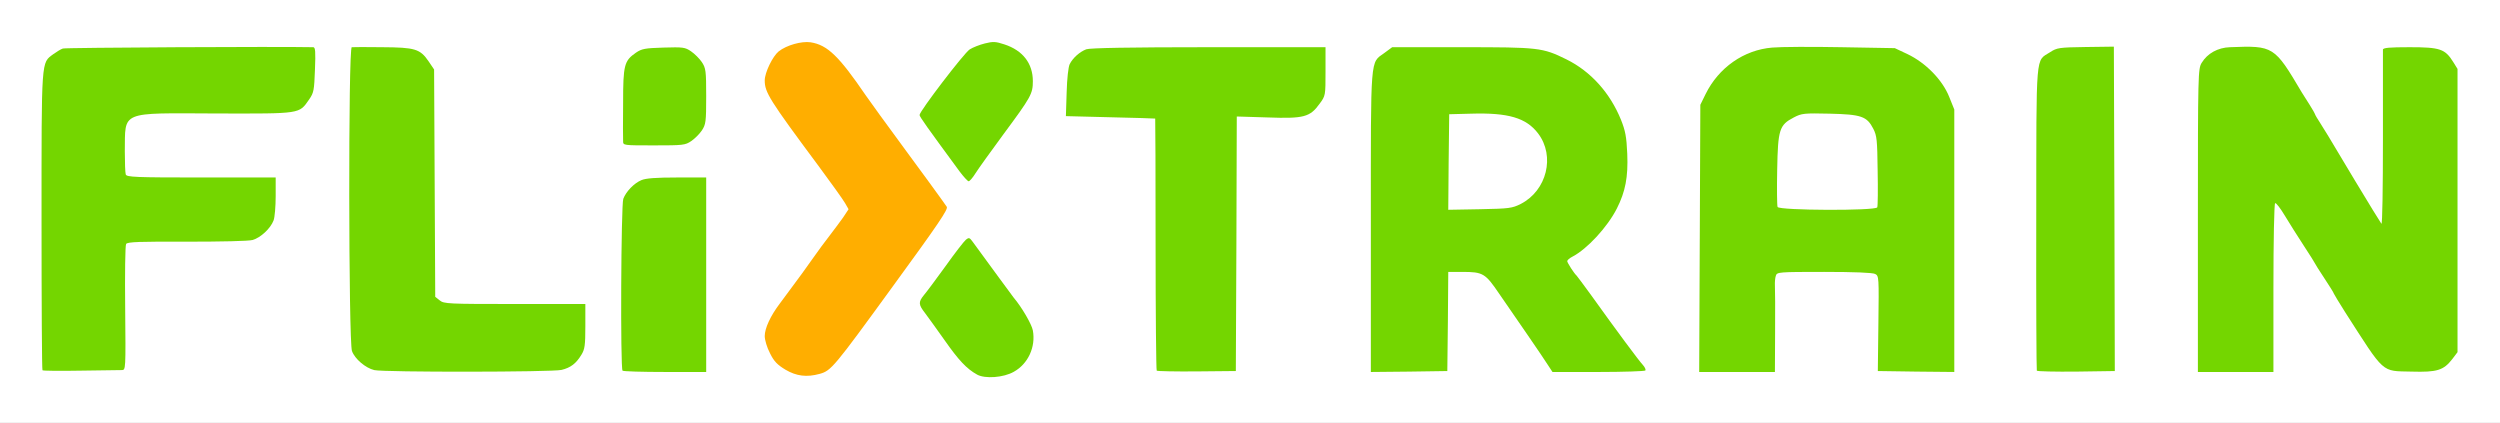
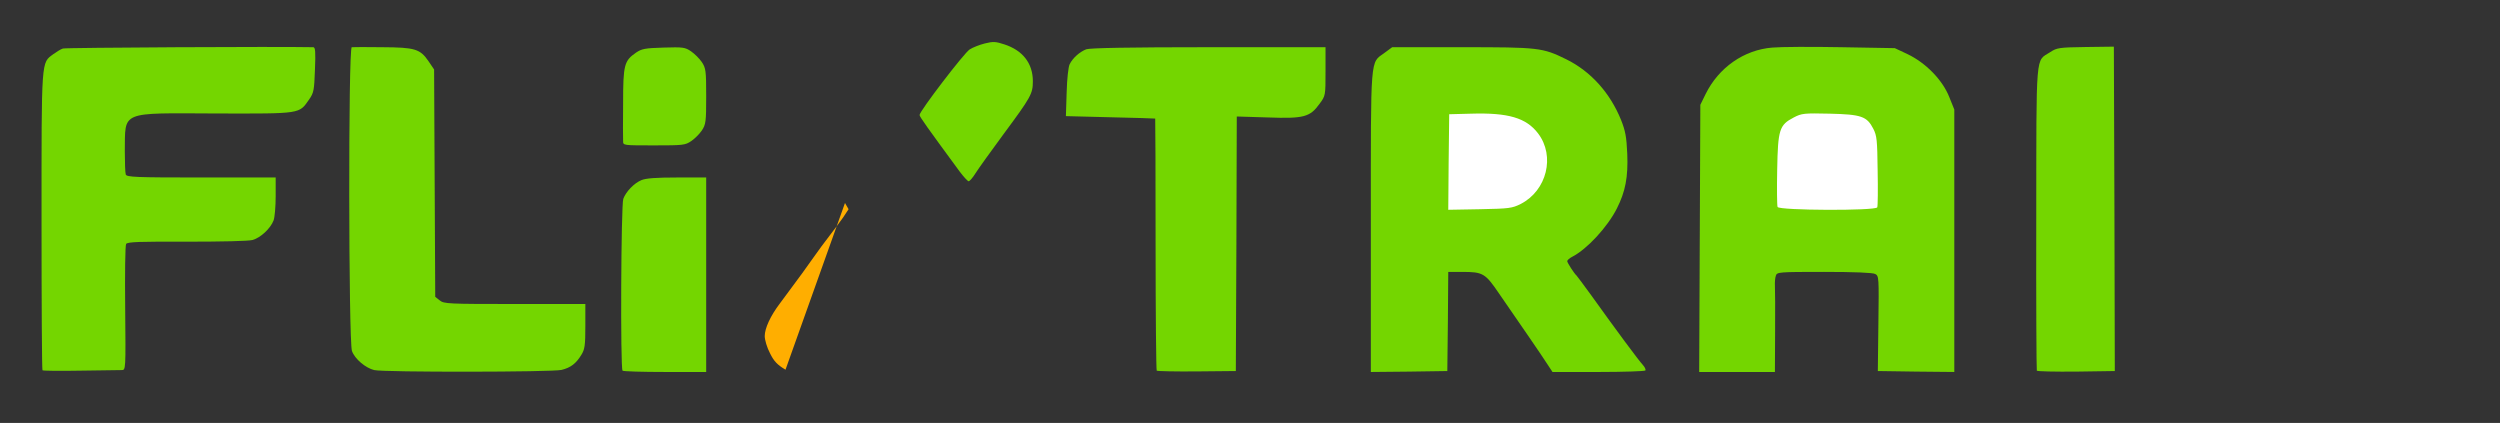
<svg xmlns="http://www.w3.org/2000/svg" version="1.0" width="662px" height="112px" viewBox="0 0 662 112" preserveAspectRatio="xMidYMid meet">
  <rect x="0" y="0" width="662" height="112" fill="#333333" stroke="none" />
  <g fill="#ffffff">
-     <path d="M0 56 l0 -56 331 0 331 0 0 56 0 56 -331 0 -331 0 0 -56z m267.15 40.85 c2.50 -1.40 4.85 -4.95 4.85 -7.35 0 -1.35 -0.60 -2.75 -2.20 -5.15 -1.20 -1.80 -2.45 -3.60 -2.80 -3.95 -0.30 -0.35 -2.70 -3.55 -5.30 -7.15 -2.65 -3.55 -4.95 -6.65 -5.15 -6.90 -0.20 -0.20 -2.55 2.65 -5.25 6.35 -2.65 3.75 -5.05 6.90 -5.30 7.05 -0.25 0.15 0.85 2.15 2.45 4.40 1.60 2.25 3.75 5.35 4.85 6.90 2.10 3 4.55 5.30 6.95 6.65 1.80 0.95 4.15 0.70 6.90 -0.85z m-49.30 -0.50 c0.90 -0.60 2.40 -2.10 3.30 -3.35 8.25 -11 15.30 -20.60 23.70 -32.40 l3.65 -5.15 -0.85 -1.35 c-0.50 -0.75 -4.60 -6.40 -9.15 -12.60 -4.55 -6.20 -8.65 -11.80 -9.15 -12.50 -9.65 -13.45 -10.60 -14.50 -14.25 -15.75 -1.60 -0.55 -2.15 -0.55 -4.30 0.30 -3.10 1.15 -4.45 2.45 -5.75 5.45 -1.55 3.60 -1.55 3.55 13.20 23.50 7.85 10.60 7.75 10.45 7.75 12.75 0 2.05 -0.55 3.05 -5.45 9.55 -1.25 1.60 -3.05 4.10 -4.05 5.45 -2.70 3.70 -6.30 8.65 -8.60 11.75 -1.10 1.50 -2.50 3.75 -3 4.90 l-1 2.20 1.45 2.80 c1.10 2.30 1.95 3.20 4.15 4.50 2.30 1.40 3.05 1.60 4.75 1.35 1.10 -0.15 2.75 -0.80 3.60 -1.40z m-194.70 0.15 l8.60 0 -0.15 -16.35 c-0.05 -9.90 0.10 -16.70 0.35 -17.15 0.45 -0.60 2.75 -0.70 15.95 -0.55 9.90 0.10 16.10 -0.05 17.40 -0.40 2.20 -0.60 4.85 -3.05 5.65 -5.20 0.30 -0.80 0.55 -3 0.55 -4.90 l0 -3.45 -19.70 0 c-17.50 0 -19.75 -0.10 -20 -0.80 -0.40 -1 -0.30 -14 0.15 -15.90 0.20 -0.95 0.90 -1.75 2.05 -2.35 1.60 -0.90 3.15 -0.95 21.90 -0.95 22.60 0 21.85 0.10 24.40 -3.60 1.10 -1.60 1.35 -2.60 1.60 -6.40 l0.25 -4.50 -32.25 0.10 -32.25 0.15 -1.80 1.40 c-3.50 2.65 -3.35 0.80 -3.35 42.85 0 20.80 0.15 38 0.35 38.20 0.20 0.15 0.65 0.20 1.05 0.05 0.35 -0.15 4.55 -0.25 9.25 -0.25z m124.10 -0.05 c2.40 -0.60 3.80 -1.70 5.20 -4 0.85 -1.40 1.05 -2.55 1.05 -6.05 l0 -4.40 -18.70 0 c-17.65 0 -18.75 -0.05 -19.85 -0.95 l-1.20 -0.95 -0.15 -30.10 -0.15 -30.10 -1.45 -2.15 c-2.25 -3.25 -3.80 -3.75 -11.45 -3.75 l-6.55 0 0.05 37.90 c0 28.85 0.15 38.25 0.65 39.55 0.75 2.10 3.60 4.50 5.90 5.05 2.60 0.55 44.35 0.50 46.65 -0.05z m38.25 -23.70 l0 -24.25 -6.25 0 c-4.20 0 -6.80 0.25 -7.90 0.70 -1.95 0.80 -4.10 3.05 -4.80 4.95 -0.60 1.55 -0.80 41.95 -0.20 42.50 0.15 0.20 4.55 0.35 9.75 0.35 l9.40 0 0 -24.25z m140.40 -9.70 l0.10 -33.60 8.65 0.10 c9.90 0.10 10.85 -0.20 13.35 -3.65 1.40 -1.95 1.50 -2.30 1.50 -7 l0 -4.90 -30.20 0.10 c-29.80 0.15 -30.25 0.15 -31.65 1.20 -3 2.25 -3.65 3.90 -3.65 9.25 l0 4.95 10.65 0 c5.80 0 11.10 0.15 11.75 0.30 l1.10 0.30 0 33.10 c0 18.25 0.10 33.25 0.25 33.40 0.15 0.15 4.25 0.20 9.15 0.15 l8.85 -0.10 0.15 -33.60z m56 20.60 l0.10 -13.15 5.20 0 c2.85 0 5.80 0.25 6.60 0.50 1 0.35 2.45 2 4.70 5.30 1.80 2.60 5.25 7.60 7.65 11.10 2.40 3.50 4.85 7.10 5.40 8 l1.05 1.60 9.95 0 9.95 0 -4.50 -6.10 c-2.50 -3.40 -6.15 -8.40 -8.10 -11.15 -2 -2.75 -3.75 -5.10 -3.90 -5.25 -1.30 -1.15 -2.50 -3.70 -2.50 -5.35 0 -1.65 0.25 -2.10 1.40 -2.70 3.85 -2 9.25 -7.80 11.75 -12.75 7.75 -15.35 -1.90 -34.35 -19.80 -38.95 -2.30 -0.60 -6.45 -0.75 -19.80 -0.75 l-16.90 0 -2.10 1.55 c-3.75 2.65 -3.55 0.45 -3.55 43.20 l0 38.25 8.65 -0.10 8.60 -0.15 0.15 -13.10z m86.60 0.90 c0 -6.85 0.15 -12.80 0.30 -13.25 0.25 -0.70 2 -0.80 14.30 -0.80 8.95 0 14.30 0.20 14.95 0.55 0.95 0.50 1 1 0.90 13.10 l-0.10 12.60 8.60 0.15 8.55 0.10 0 -33.25 0 -33.25 -1.35 -3.35 c-1.80 -4.50 -6.20 -9 -11 -11.30 l-3.40 -1.60 -16.55 0 -16.50 0 -3.80 1.90 c-4.45 2.20 -8.05 5.80 -10.25 10.25 l-1.40 2.85 -0.15 33.90 -0.15 33.85 8.55 0 8.50 0 0 -12.45z m86.60 11.95 l3.40 0 0 -41.25 0 -41.25 -6.15 0 c-6.10 0 -6.25 0.05 -8.25 1.50 -1.15 0.80 -2.30 1.95 -2.60 2.55 -0.45 0.75 -0.60 11.70 -0.65 39.80 -0.05 21.30 0 38.85 0.15 39 0.15 0.15 2.60 0.15 5.45 -0.05 2.85 -0.15 6.75 -0.30 8.65 -0.30z m45.50 -21.85 l0.15 -22.40 1.80 -0.15 c1.75 -0.15 1.85 -0.05 4 3.50 1.20 2 3.45 5.65 5.05 8.05 1.60 2.45 2.90 4.50 2.90 4.60 0 0.10 1.15 1.90 2.50 3.95 1.40 2.10 2.50 3.90 2.50 4.05 0 0.10 1.35 2.30 2.95 4.85 10.45 16.25 9.75 15.55 16.10 15.80 5.10 0.25 7.15 -0.50 9.30 -3.30 l1.40 -1.85 0 -36 0 -36 -1.15 -1.85 c-2.05 -3.25 -3.65 -3.90 -10.05 -3.90 l-5.55 0 0 23.50 0 23.50 -1.70 0 c-1.65 0 -1.75 -0.15 -8.50 -11.35 -8.35 -13.95 -7.75 -12.95 -9.40 -15.55 -0.80 -1.20 -1.40 -2.25 -1.40 -2.40 0 -0.10 -0.60 -1.15 -1.35 -2.35 -0.75 -1.15 -1.70 -2.70 -2.15 -3.40 -6.75 -11.40 -7.40 -11.95 -14.30 -11.95 -4.25 0 -4.70 0.10 -6.60 1.50 -3.85 2.75 -3.60 -0.05 -3.60 43 l0 38.50 8.50 0 8.50 0 0.10 -22.35z m-336.30 -40.65 c3.60 -4.90 6.80 -9.55 7.15 -10.40 0.95 -2.20 0.35 -4.60 -1.70 -7 -3.15 -3.65 -7.85 -4.50 -11.50 -2 -1.65 1.10 -12 14.75 -12 15.80 0 0.35 2.25 3.75 5 7.60 4.85 6.75 5 6.90 5.75 5.90 0.40 -0.60 3.70 -5.05 7.30 -9.90z m-82.75 1.85 c0.90 -0.60 2.20 -1.90 2.80 -2.80 1.05 -1.55 1.15 -2.30 1.15 -7.55 0 -6.60 -0.60 -8.10 -4 -10.40 -1.55 -1.05 -2.20 -1.15 -5.80 -1 -3.25 0.10 -4.35 0.40 -5.75 1.35 -3.20 2.20 -3.45 3.10 -3.45 12.85 l0 8.70 6.70 0 c6.10 0 6.80 -0.10 8.35 -1.15z" />
    <path d="M382.10 42.90 l0.15 -14.15 7.50 -0.15 c7.95 -0.15 12.25 0.40 15.30 1.95 5.15 2.60 7.55 9.40 5.75 16.40 -1 3.95 -3.25 6.85 -6.60 8.55 -2.35 1.20 -2.95 1.25 -12.35 1.40 l-9.85 0.15 0.10 -14.15z" />
    <path d="M469.20 56.30 c-0.15 -0.40 -0.20 -5.50 -0.10 -11.40 0.15 -12.30 0.45 -13.25 4.40 -15.30 2.15 -1.10 2.70 -1.15 11 -1 10.10 0.15 11.30 0.55 13.10 4.05 1 1.90 1.10 3 1.25 12.10 0.10 5.50 0.05 10.50 -0.10 11.15 l-0.25 1.10 -14.55 0 c-12 0 -14.55 -0.10 -14.75 -0.70z" />
  </g>
  <g fill="#74d600">
-     <path d="M258.75 99.20 c-2.80 -1.55 -4.90 -3.80 -8.65 -9.15 -2.05 -2.90 -4.40 -6.15 -5.15 -7.15 -1.75 -2.25 -1.80 -2.90 -0.30 -4.75 0.65 -0.75 3.25 -4.25 5.75 -7.70 2.45 -3.45 4.90 -6.60 5.40 -7 0.75 -0.60 0.95 -0.55 1.75 0.55 4.35 5.95 10.50 14.35 10.90 14.85 2.05 2.40 4.75 7 5.05 8.65 0.80 4.35 -1.25 8.85 -5.05 10.95 -2.70 1.55 -7.60 1.90 -9.70 0.75z" />
    <path d="M11.25 98.05 c-0.15 -0.10 -0.25 -17.95 -0.25 -39.55 0 -43.40 -0.10 -41.75 3.10 -44.15 0.90 -0.65 2.05 -1.35 2.55 -1.50 0.60 -0.25 57.40 -0.55 66.30 -0.35 0.55 0 0.65 1.15 0.45 5.95 -0.20 5.45 -0.30 6.10 -1.55 7.90 -2.70 3.85 -1.95 3.75 -24.50 3.70 -25.85 -0.10 -24.15 -0.80 -24.30 10.05 0 2.90 0.10 5.65 0.25 6.10 0.25 0.70 2.50 0.80 20 0.80 l19.70 0 0 4.95 c0 2.75 -0.25 5.60 -0.55 6.40 -0.80 2.15 -3.45 4.60 -5.55 5.20 -1.10 0.30 -8.30 0.45 -17.45 0.45 -12.45 -0.05 -15.70 0.05 -16.05 0.60 -0.25 0.35 -0.35 8 -0.25 17.05 0.15 16.20 0.15 16.35 -0.90 16.35 -0.55 0 -5.45 0.05 -10.90 0.15 -5.45 0.10 -10 0.05 -10.10 -0.10z" />
    <path d="M99.10 98 c-2.30 -0.55 -5.15 -2.95 -5.90 -5.05 -0.90 -2.50 -1 -80.45 -0.05 -80.45 0.30 -0.05 3.95 -0.05 8.05 0 8.70 0.05 10.05 0.45 12.30 3.75 l1.45 2.15 0.15 30.10 0.15 30.10 1.20 0.95 c1.10 0.90 2.20 0.95 19.85 0.95 l18.70 0 0 5.90 c0 5.05 -0.15 6.10 -1.05 7.55 -1.40 2.30 -2.80 3.40 -5.25 4 -2.40 0.60 -47 0.65 -49.60 0.05z" />
    <path d="M164.85 98.15 c-0.60 -0.55 -0.40 -43.95 0.20 -45.50 0.70 -1.90 2.85 -4.15 4.80 -4.95 1.15 -0.50 3.90 -0.70 9.40 -0.70 l7.75 0 0 25.75 0 25.75 -10.90 0 c-6 0 -11.10 -0.15 -11.25 -0.35z" />
    <path d="M306.30 98.15 c-0.15 -0.20 -0.30 -15.25 -0.30 -33.50 0 -18.20 -0.05 -33.20 -0.10 -33.25 -0.10 -0.05 -5.45 -0.20 -11.90 -0.35 l-11.75 -0.30 0.20 -6.25 c0.10 -3.75 0.45 -6.75 0.80 -7.50 0.85 -1.70 2.70 -3.30 4.40 -3.95 0.95 -0.35 11.65 -0.55 32.40 -0.55 l30.95 0 0 6.40 c0 6.40 0 6.45 -1.55 8.55 -2.55 3.55 -4.15 4 -13.75 3.65 l-8.20 -0.25 -0.10 33.70 -0.15 33.70 -10.30 0.10 c-5.70 0.05 -10.45 -0.05 -10.65 -0.20z" />
    <path d="M363 58.75 c0 -44.40 -0.20 -42 3.55 -44.70 l2.10 -1.55 18.40 0 c20.40 0 21.40 0.10 27.70 3.20 6.50 3.20 11.60 8.90 14.50 16.05 1.15 2.90 1.45 4.45 1.65 9 0.25 6.15 -0.50 10 -2.75 14.45 -2.50 4.95 -7.90 10.75 -11.75 12.75 -0.80 0.40 -1.40 0.95 -1.40 1.20 0 0.40 1.85 3.30 2.50 3.85 0.15 0.15 1.90 2.50 3.90 5.25 6.55 9.15 12.60 17.30 13.60 18.35 0.55 0.60 0.85 1.25 0.70 1.50 -0.15 0.20 -5.75 0.40 -12.45 0.40 l-12.15 0 -1.05 -1.60 c-0.55 -0.90 -3 -4.50 -5.40 -8 -2.40 -3.50 -5.85 -8.50 -7.65 -11.10 -3.70 -5.45 -4.30 -5.80 -9.80 -5.80 l-3.70 0 -0.10 13.15 -0.15 13.10 -10.10 0.15 -10.15 0.10 0 -39.75z m39.70 -4.75 c6.90 -3.55 9.15 -12.65 4.60 -18.65 -3.15 -4.15 -7.90 -5.55 -17.80 -5.25 l-5.75 0.15 -0.15 12.65 -0.10 12.65 8.35 -0.15 c7.80 -0.15 8.55 -0.25 10.85 -1.40z" />
    <path d="M450.10 63.15 l0.15 -35.40 1.40 -2.85 c3.45 -7 10.15 -11.70 17.65 -12.30 2.20 -0.20 10.35 -0.25 18.20 -0.10 l14.25 0.25 3.40 1.60 c4.80 2.30 9.20 6.80 11 11.30 l1.35 3.35 0 34.75 0 34.75 -10.10 -0.10 -10.15 -0.15 0.15 -12.60 c0.15 -12.15 0.15 -12.60 -0.85 -13.10 -0.60 -0.35 -5.55 -0.55 -13.50 -0.55 -12.10 0 -12.50 0.05 -12.80 1 -0.20 0.55 -0.30 1.75 -0.25 2.65 0.05 0.85 0.10 6.40 0.05 12.25 l-0.05 10.60 -10 0 -10.05 0 0.15 -35.35z m47 -8.25 c0.15 -0.35 0.20 -4.70 0.10 -9.70 -0.10 -8.10 -0.20 -9.25 -1.15 -11.10 -1.70 -3.30 -3.15 -3.80 -11.55 -4 -6.75 -0.15 -7.40 -0.10 -9.50 1 -3.85 2 -4.20 3.20 -4.40 13.80 -0.10 5.05 -0.05 9.50 0.10 9.90 0.35 0.95 26.05 1.05 26.40 0.10z" />
    <path d="M539.35 98.15 c-0.10 -0.25 -0.20 -18.40 -0.15 -40.40 0.05 -44.80 -0.25 -41.40 3.70 -43.95 1.75 -1.15 2.35 -1.25 9.35 -1.35 l7.50 -0.10 0.15 42.95 0.10 42.95 -10.20 0.15 c-5.65 0.05 -10.35 -0.05 -10.45 -0.25z" />
-     <path d="M582 58.40 c0 -39 0.05 -40.20 1 -41.75 1.50 -2.50 4.30 -4.05 7.50 -4.15 11.55 -0.45 11.75 -0.30 19 11.95 0.45 0.70 1.40 2.25 2.15 3.40 0.75 1.20 1.35 2.25 1.35 2.35 0 0.15 0.60 1.20 1.40 2.40 1.60 2.55 1 1.50 9.15 15.15 3.65 6.05 6.80 11.20 7.05 11.50 0.25 0.25 0.40 -9.50 0.40 -22.50 0 -12.65 0 -23.30 0 -23.60 0 -0.50 1.75 -0.65 7.05 -0.65 8.05 0 9.40 0.45 11.55 3.90 l1.15 1.85 0 37.50 0 37.50 -1.40 1.85 c-2.30 2.95 -4 3.50 -10.75 3.30 -8.15 -0.20 -6.95 0.85 -17.65 -15.80 -1.60 -2.55 -2.95 -4.75 -2.95 -4.85 0 -0.15 -1.10 -1.95 -2.50 -4.05 -1.35 -2.05 -2.50 -3.85 -2.50 -3.95 0 -0.10 -1.30 -2.15 -2.90 -4.60 -1.60 -2.40 -3.85 -6.05 -5.05 -8 -1.20 -2 -2.35 -3.50 -2.60 -3.35 -0.25 0.15 -0.45 10.05 -0.45 22.50 l0 22.20 -10 0 -10 0 0 -40.10z" />
    <path d="M254.10 45.40 c-8.75 -11.90 -10.60 -14.50 -10.60 -14.95 0 -1 11.70 -16.30 13.25 -17.35 0.85 -0.55 2.65 -1.25 4.05 -1.60 2.20 -0.55 2.85 -0.50 5.15 0.25 4.90 1.60 7.55 5.05 7.55 9.75 0 3.35 -0.50 4.20 -7.75 14 -3.35 4.55 -6.70 9.20 -7.45 10.40 -0.70 1.15 -1.55 2.10 -1.80 2.10 -0.25 0 -1.35 -1.20 -2.40 -2.60z" />
    <path d="M165 37.40 c-0.05 -0.65 -0.05 -5.20 0 -10.15 0 -10.10 0.30 -11.15 3.40 -13.30 1.55 -1.05 2.40 -1.20 7.30 -1.35 5.15 -0.15 5.70 -0.10 7.30 1 0.95 0.65 2.25 1.95 2.85 2.85 1.05 1.60 1.15 2.25 1.15 9.05 0 6.80 -0.10 7.45 -1.15 9.05 -0.60 0.90 -1.90 2.20 -2.80 2.80 -1.60 1.10 -2.20 1.15 -9.85 1.15 -8.15 0 -8.20 0 -8.20 -1.10z" />
  </g>
  <g fill="#ffae00">
-     <path d="M208 97.90 c-2.15 -1.30 -3.05 -2.20 -4.10 -4.35 -0.80 -1.50 -1.40 -3.55 -1.40 -4.55 0 -2.05 1.50 -5.35 4.05 -8.70 0.95 -1.30 2.60 -3.50 3.70 -5 1.10 -1.45 3.25 -4.40 4.75 -6.55 1.50 -2.15 3.65 -5.05 4.75 -6.45 1.10 -1.40 2.65 -3.55 3.50 -4.70 l1.45 -2.20 -0.95 -1.65 c-0.55 -0.95 -3.70 -5.35 -7 -9.80 -13.05 -17.55 -14.25 -19.50 -14.25 -22.65 0 -2.10 2.10 -6.40 3.70 -7.70 2.10 -1.65 6.05 -2.75 8.45 -2.40 4.45 0.70 7.50 3.65 14.60 14.05 0.95 1.40 5.60 7.80 10.35 14.25 4.75 6.45 9.10 12.40 9.65 13.20 0.55 0.80 1.20 1.70 1.45 2.05 0.45 0.60 -2.15 4.45 -14.30 21.10 -15.60 21.45 -16.30 22.30 -19.35 23.15 -3.45 0.95 -6.15 0.60 -9.05 -1.10z" />
+     <path d="M208 97.90 c-2.15 -1.30 -3.05 -2.20 -4.10 -4.35 -0.80 -1.50 -1.40 -3.55 -1.40 -4.55 0 -2.05 1.50 -5.35 4.05 -8.70 0.95 -1.30 2.60 -3.50 3.70 -5 1.10 -1.45 3.25 -4.40 4.75 -6.55 1.50 -2.15 3.65 -5.05 4.75 -6.45 1.10 -1.40 2.65 -3.55 3.50 -4.70 l1.45 -2.20 -0.95 -1.65 z" />
  </g>
</svg>